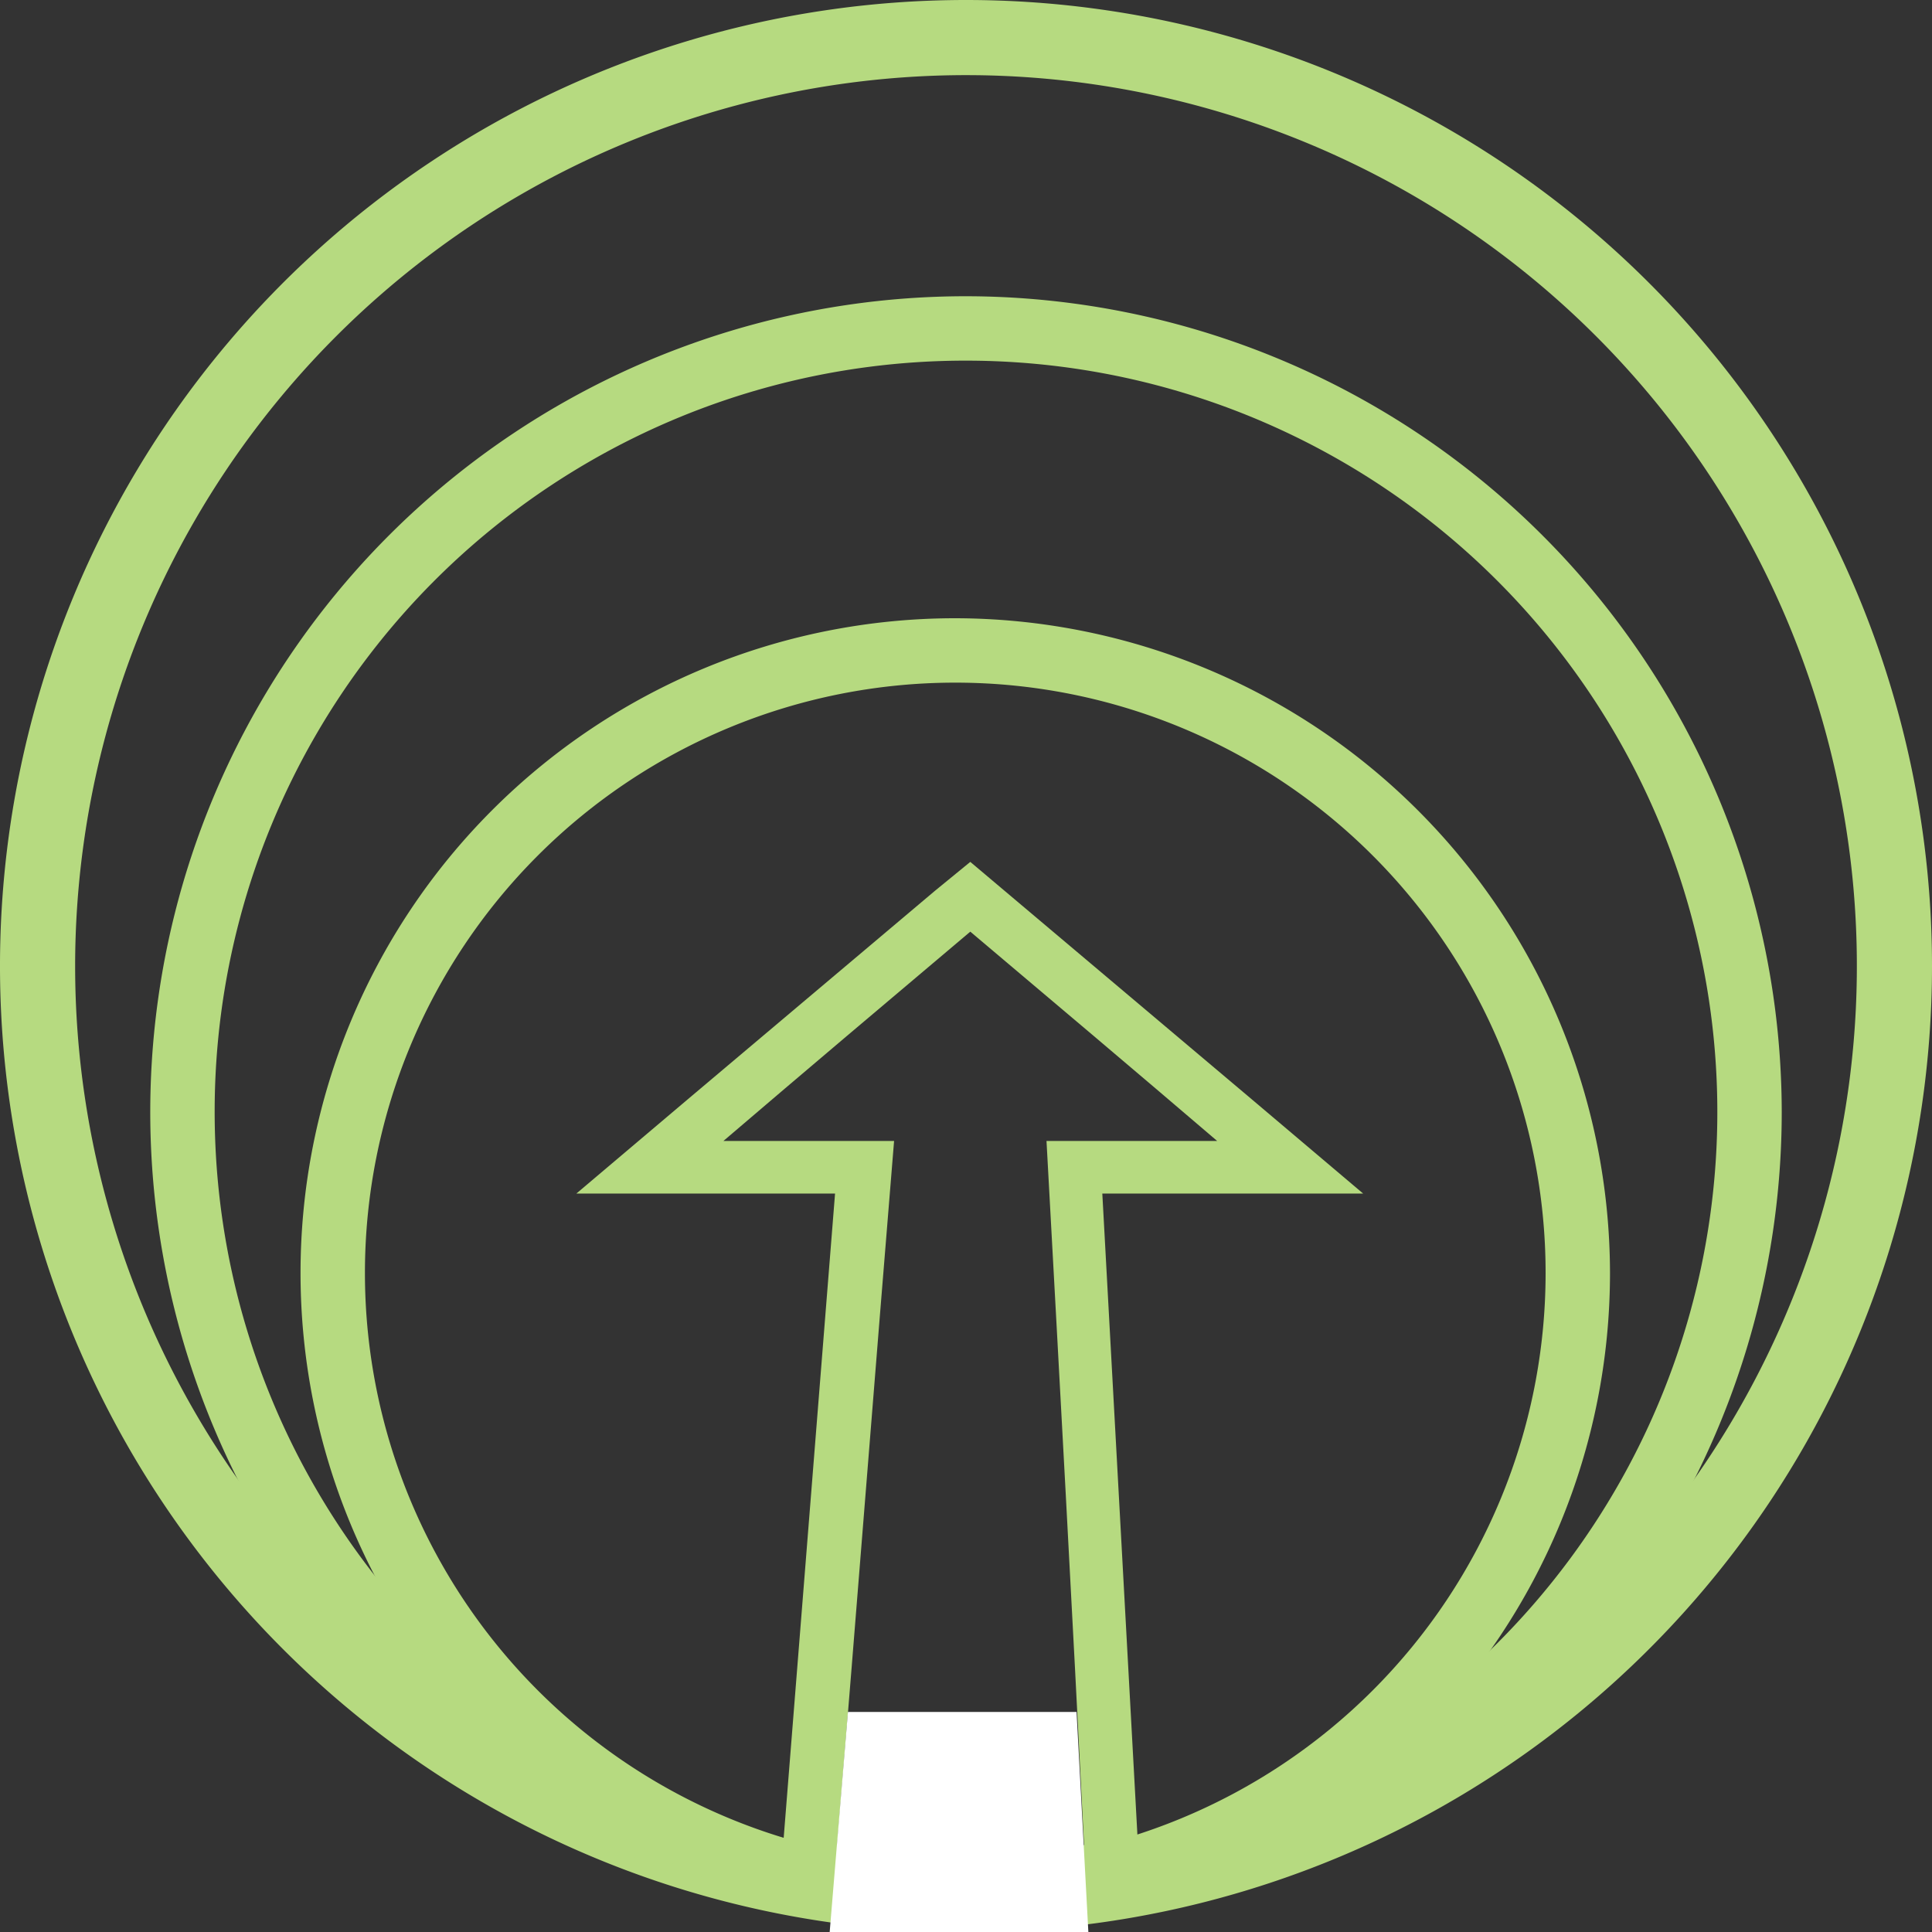
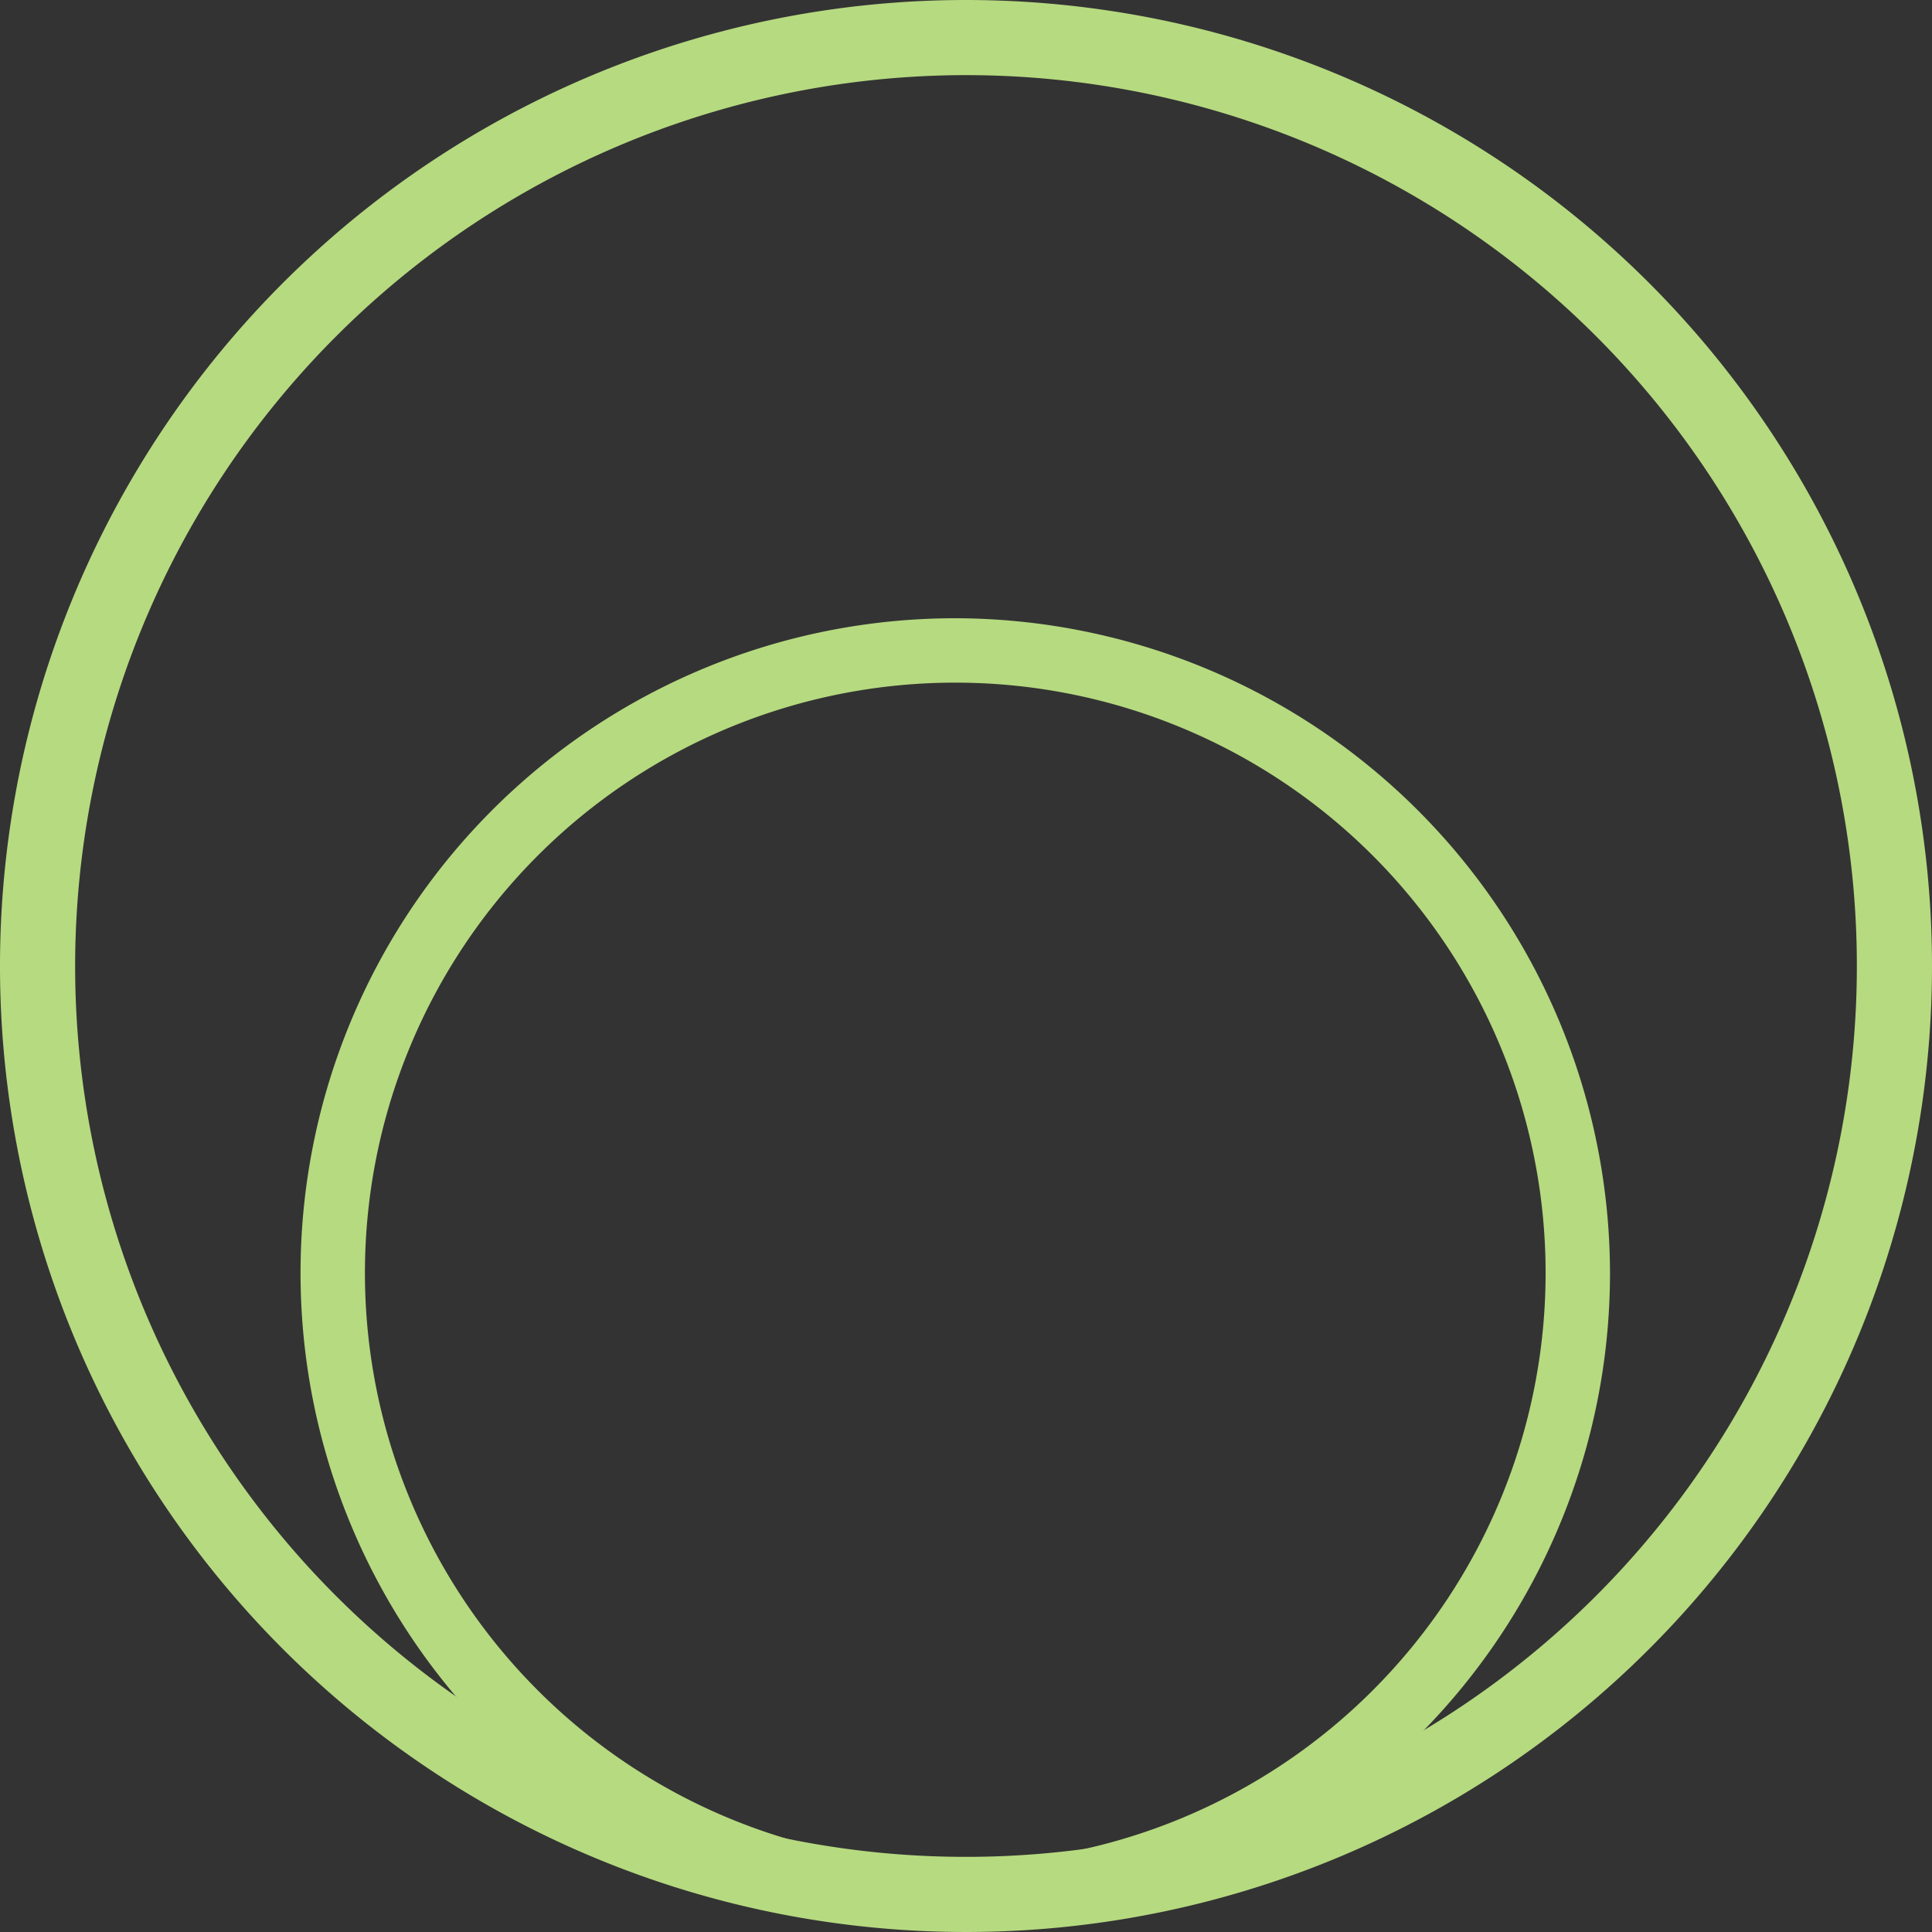
<svg xmlns="http://www.w3.org/2000/svg" id="Cave" viewBox="0 0 180 180">
  <rect x="0" y="0" width="180" height="180" fill="#333333" stroke="none" />
  <defs>
    <style>.cls-1{fill:#b6da80;}.cls-2{fill:#fff;}</style>
  </defs>
  <path class="cls-1" d="M90,7A83,83,0,1,1,7,90,83.05,83.05,0,0,1,90,7m0-7a90,90,0,1,0,90,90A90,90,0,0,0,90,0Z" />
-   <path class="cls-1" d="M90,33.6a70,70,0,1,1-70,70,69.95,69.95,0,0,1,70-70m0-6a76,76,0,1,0,76,76,76.09,76.09,0,0,0-76-76Z" />
  <path class="cls-1" d="M89,63.6a55,55,0,1,1-55,55,55,55,0,0,1,55-55m0-6a61,61,0,1,0,61,61,61.11,61.11,0,0,0-61-61Z" />
-   <path class="cls-1" d="M90.4,86.8c7.7,6.5,15.4,13,23,19.5H97.5c1.2,21.9,2.4,43.7,3.5,65.6H78c1.8-21.9,3.5-43.7,5.3-65.6H67.4c7.6-6.5,15.3-13,23-19.5m0-6.5L87.1,83,75.6,92.7l-11.5,9.7-10.4,8.8H77.8L73,171.4l-.4,5.4h33.7l-.3-5.3-3.3-60.3H127l-10.4-8.8-11.5-9.7L93.6,83l-3.2-2.7Z" />
-   <polygon class="cls-2" points="77.3 180 79 159.5 100.3 159.5 101.4 180 77.3 180" />
</svg>